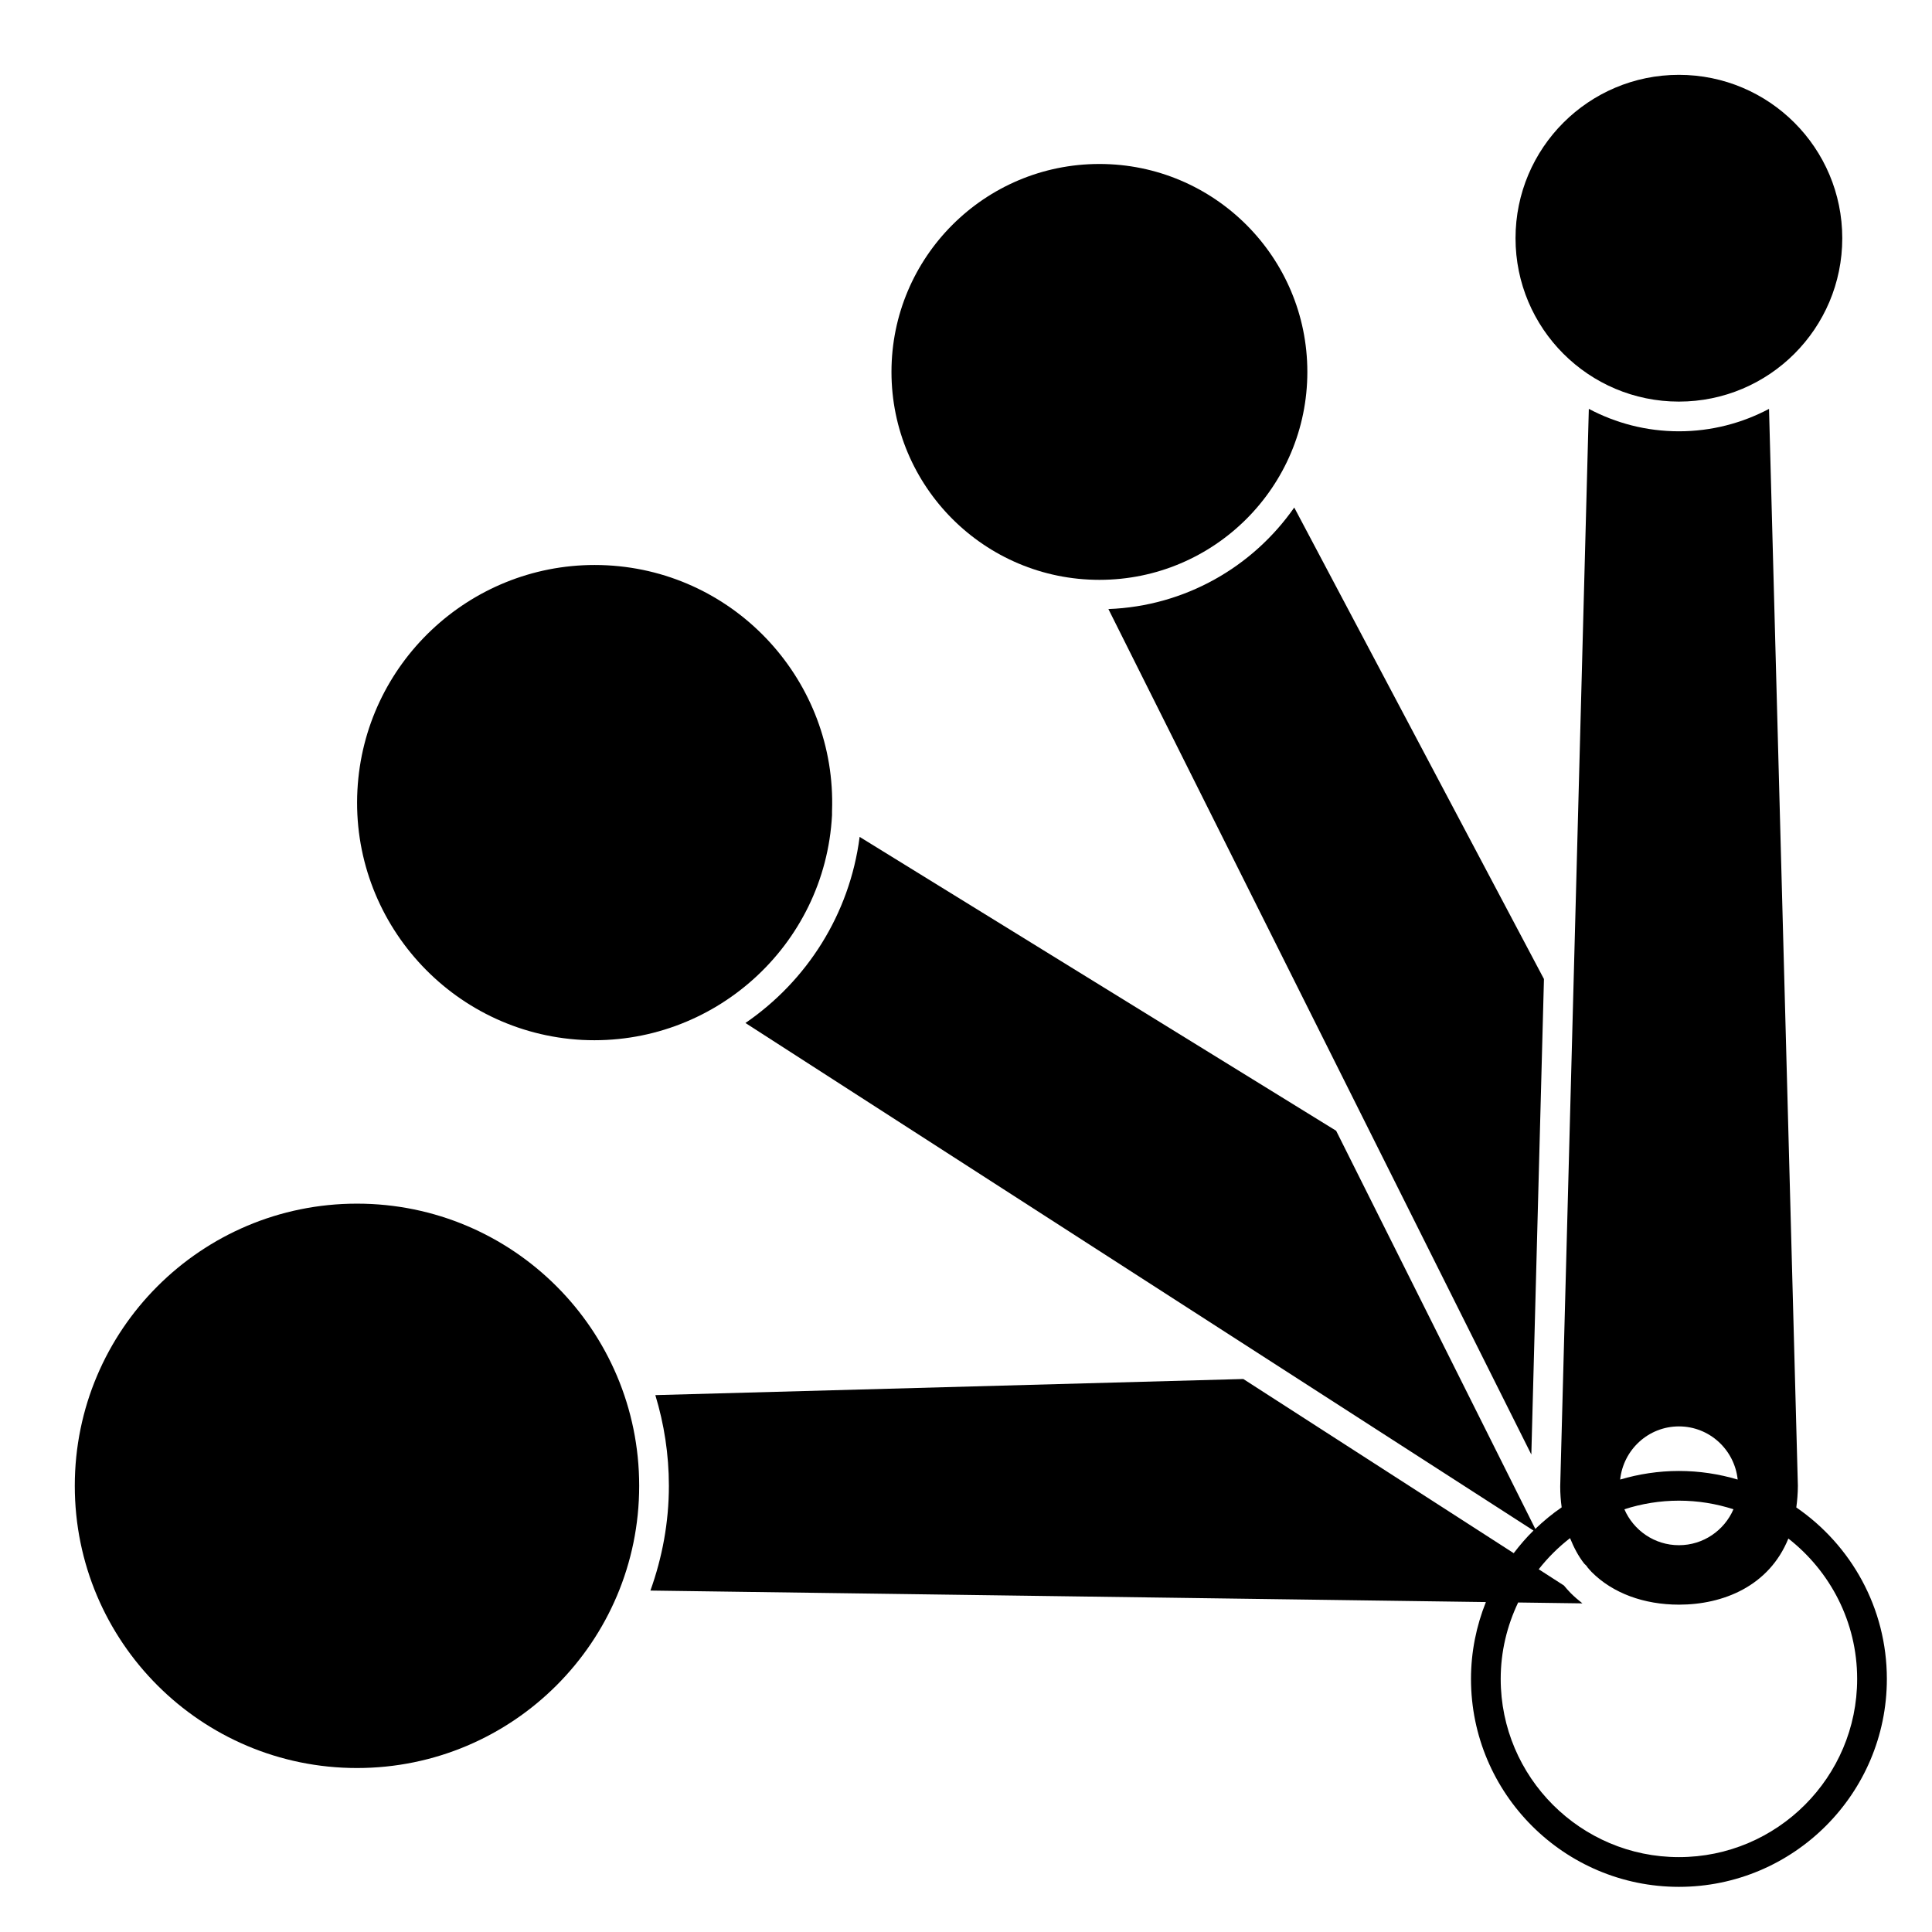
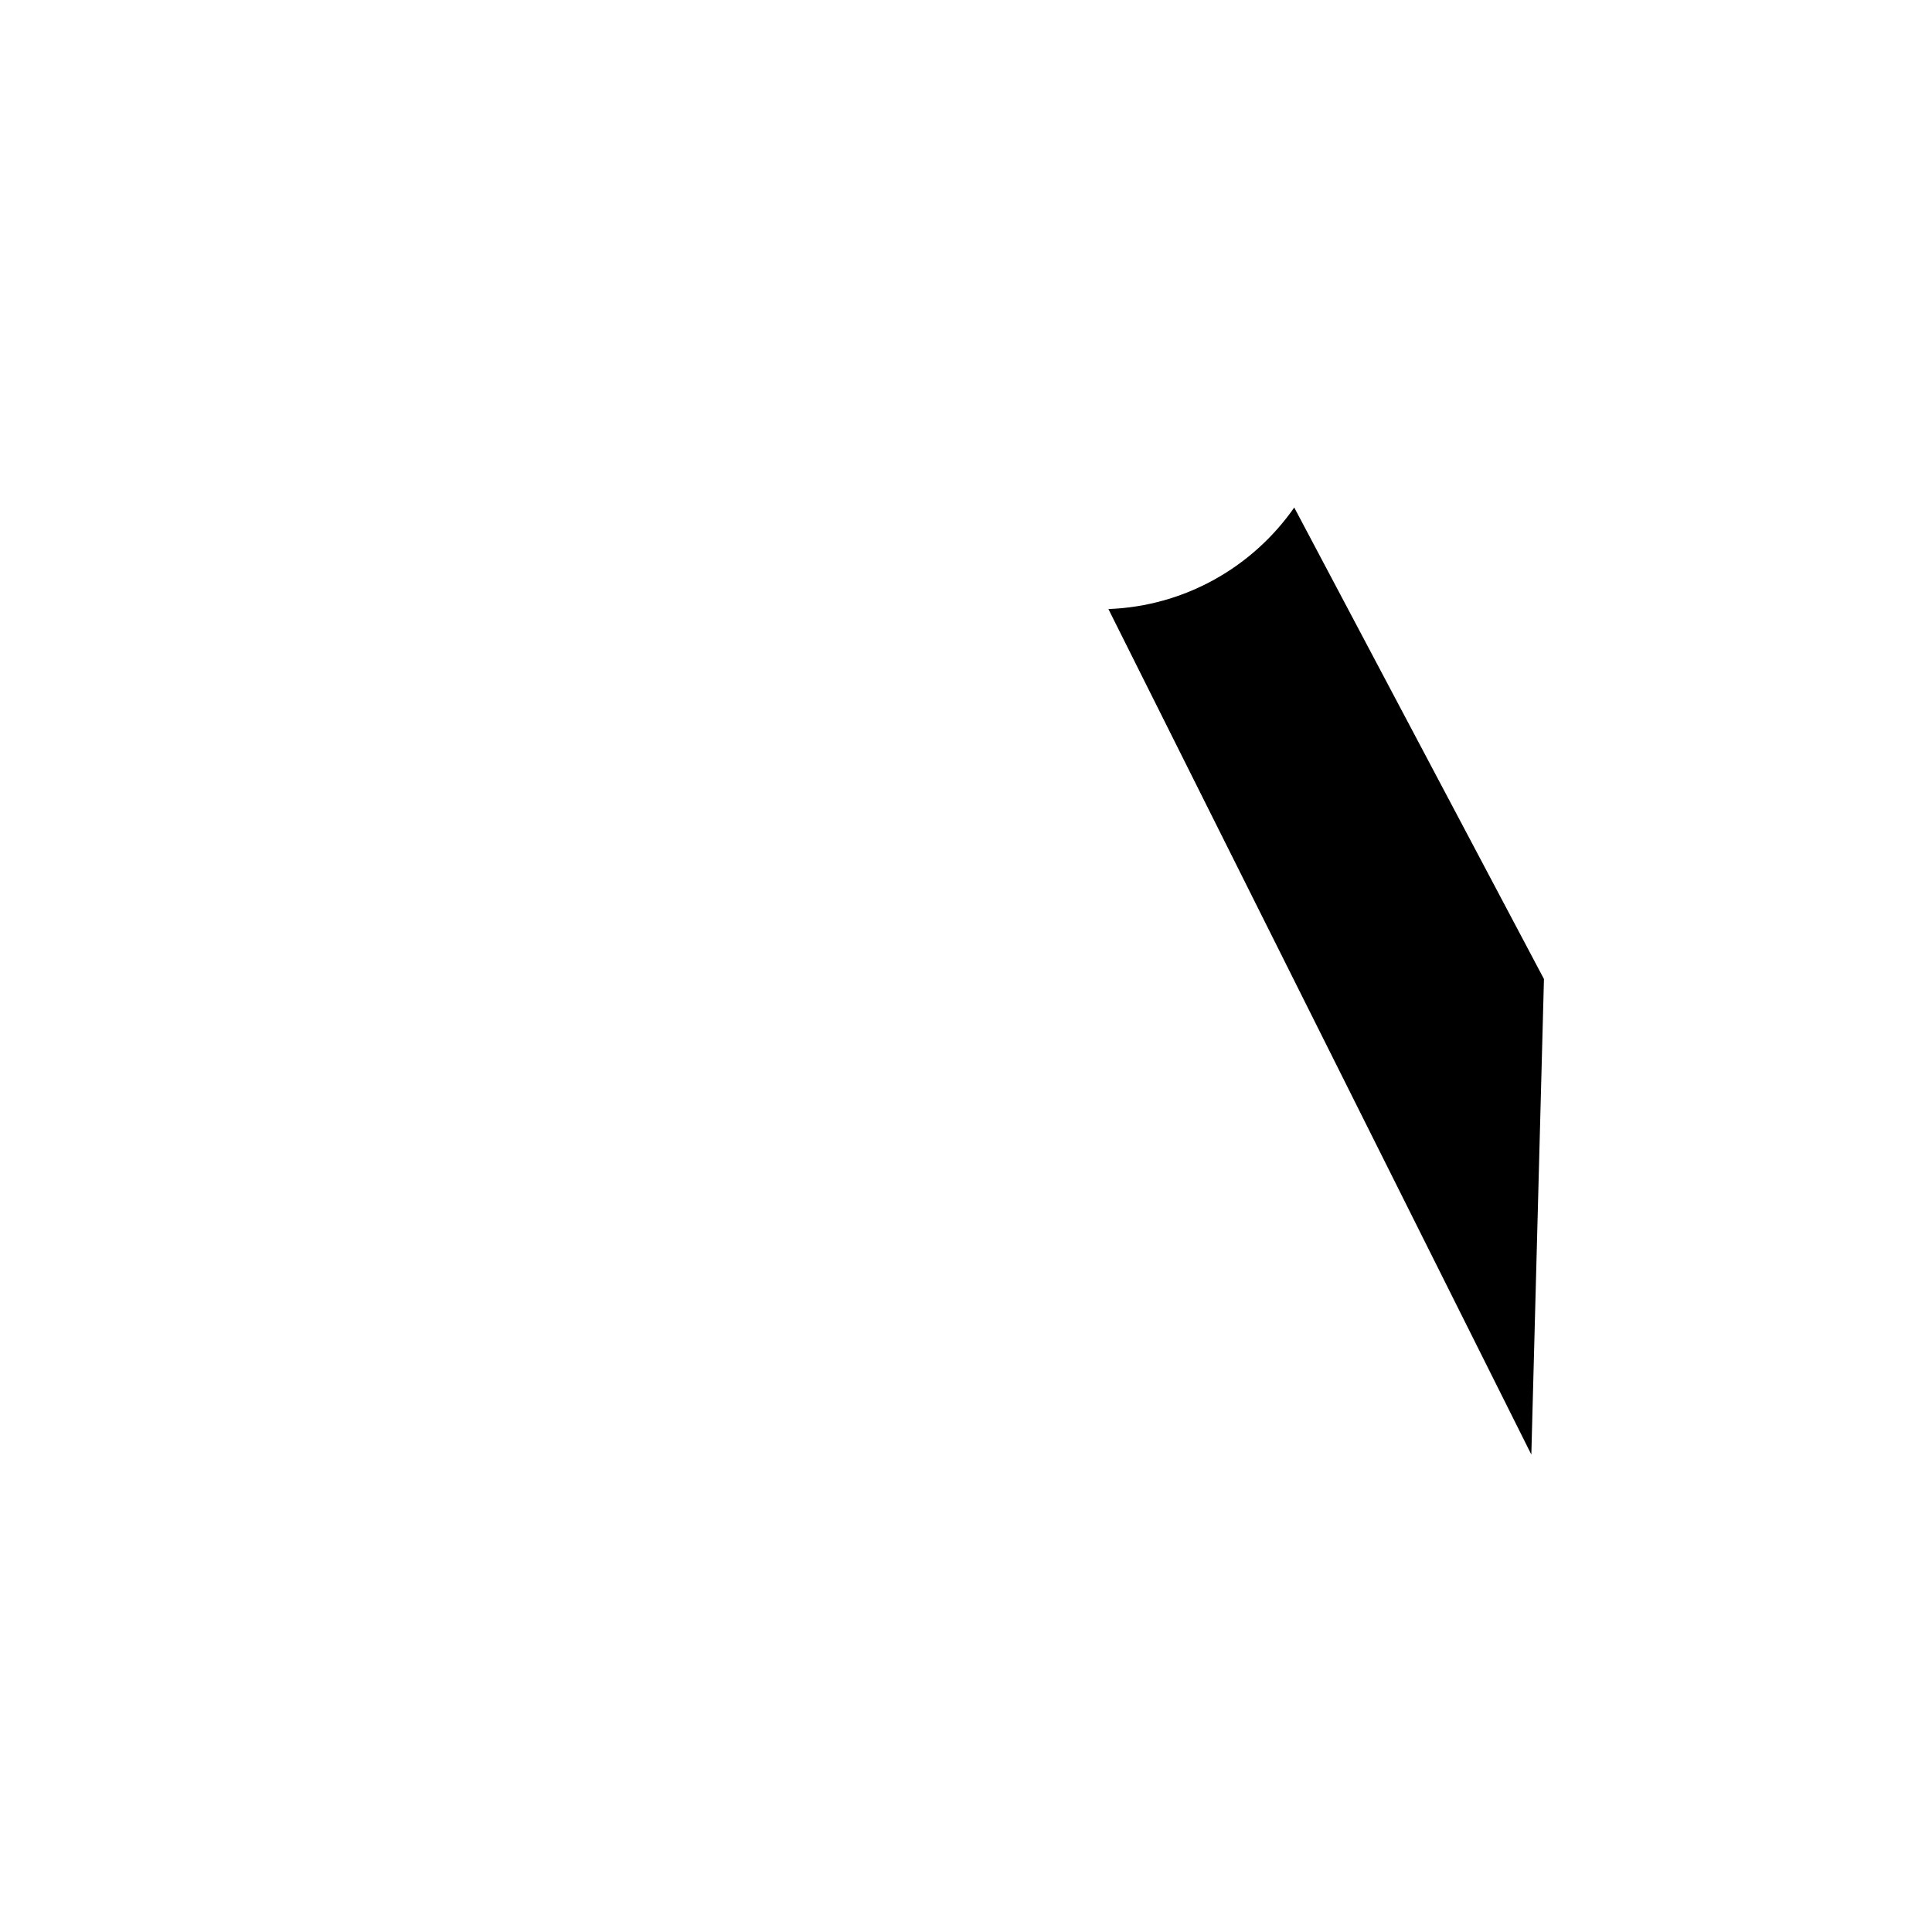
<svg xmlns="http://www.w3.org/2000/svg" fill="#000000" width="800px" height="800px" version="1.1" viewBox="144 144 512 512">
  <g>
-     <path d="m490.46 242.56c0 30.434-24.672 55.105-55.105 55.105s-55.105-24.672-55.105-55.105 24.672-55.105 55.105-55.105 55.105 24.672 55.105 55.105" />
-     <path d="m632.22 207.13c0 23.914-19.383 43.297-43.297 43.297-23.91 0-43.293-19.383-43.293-43.297 0-23.91 19.383-43.297 43.293-43.297 23.914 0 43.297 19.387 43.297 43.297" />
-     <path d="m298.3 419.59c34.637 1.742 64.371-24.902 66.195-59.578-0.008-0.574-0.008-0.824 0-1.074 0-0.008 0.004-0.016 0.004-0.023 1.203-34.199-25.277-63.297-59.582-65.102-1.117-0.059-2.234-0.086-3.344-0.086-33.223 0-61.086 26.113-62.852 59.672-1.828 34.668 24.898 64.363 59.578 66.191z" />
    <path d="m437.74 305.41 112.08 224.06 3.344-126.02-66.176-124.95c-10.961 15.699-28.879 26.141-49.25 26.906z" />
-     <path d="m313.39 537.76c0 41.305-33.48 74.785-74.785 74.785-41.301 0-74.785-33.48-74.785-74.785 0-41.301 33.484-74.781 74.785-74.781 41.305 0 74.785 33.48 74.785 74.781" />
-     <path d="m620.04 543.48c0.238-1.812 0.41-3.695 0.414-5.731l-7.644-285.39c-7.133 3.777-15.254 5.941-23.879 5.941s-16.738-2.164-23.875-5.949l-7.582 285.51c-0.004 1.938 0.137 3.797 0.383 5.602-2.488 1.703-4.809 3.629-6.984 5.711l-52.781-105.51-126.28-77.879c-2.652 20.59-14.074 38.223-30.262 49.32l208.84 134.51c-1.898 1.859-3.625 3.871-5.238 5.992l-71.66-46.156-155.82 4.269c2.316 7.613 3.59 15.676 3.59 24.043 0 9.75-1.781 19.066-4.894 27.754l221.41 3.047c-2.523 6.309-3.949 13.168-3.949 20.367 0 30.387 24.719 55.105 55.105 55.105 30.387 0 55.105-24.719 55.105-55.105-0.004-18.848-9.523-35.5-24-45.441zm-31.109-21.469c8.113 0 14.734 6.191 15.574 14.086-4.941-1.465-10.16-2.277-15.574-2.277-5.41 0-10.633 0.816-15.574 2.277 0.844-7.894 7.465-14.086 15.574-14.086zm14.453 21.961c-2.418 5.594-7.981 9.523-14.453 9.523-6.473 0-12.035-3.934-14.453-9.523 4.559-1.469 9.41-2.281 14.453-2.281s9.891 0.809 14.453 2.281zm-14.453 92.184c-26.043 0-47.23-21.188-47.23-47.23 0-7.254 1.691-14.102 4.625-20.25l17.035 0.234c-1.09-0.855-2.137-1.75-3.113-2.727-0.637-0.637-1.215-1.328-1.797-2.012l-6.676-4.301c2.418-3.082 5.203-5.848 8.301-8.25 1 2.461 2.195 4.773 3.769 6.769 0.363 0.301 0.668 0.629 0.898 1.02 0.359 0.406 0.695 0.832 1.078 1.211 5.559 5.566 13.777 8.629 23.145 8.629 11.621 0 23.836-4.863 28.969-17.52 11.07 8.652 18.23 22.094 18.23 37.199 0 26.039-21.188 47.227-47.234 47.227z" />
  </g>
</svg>